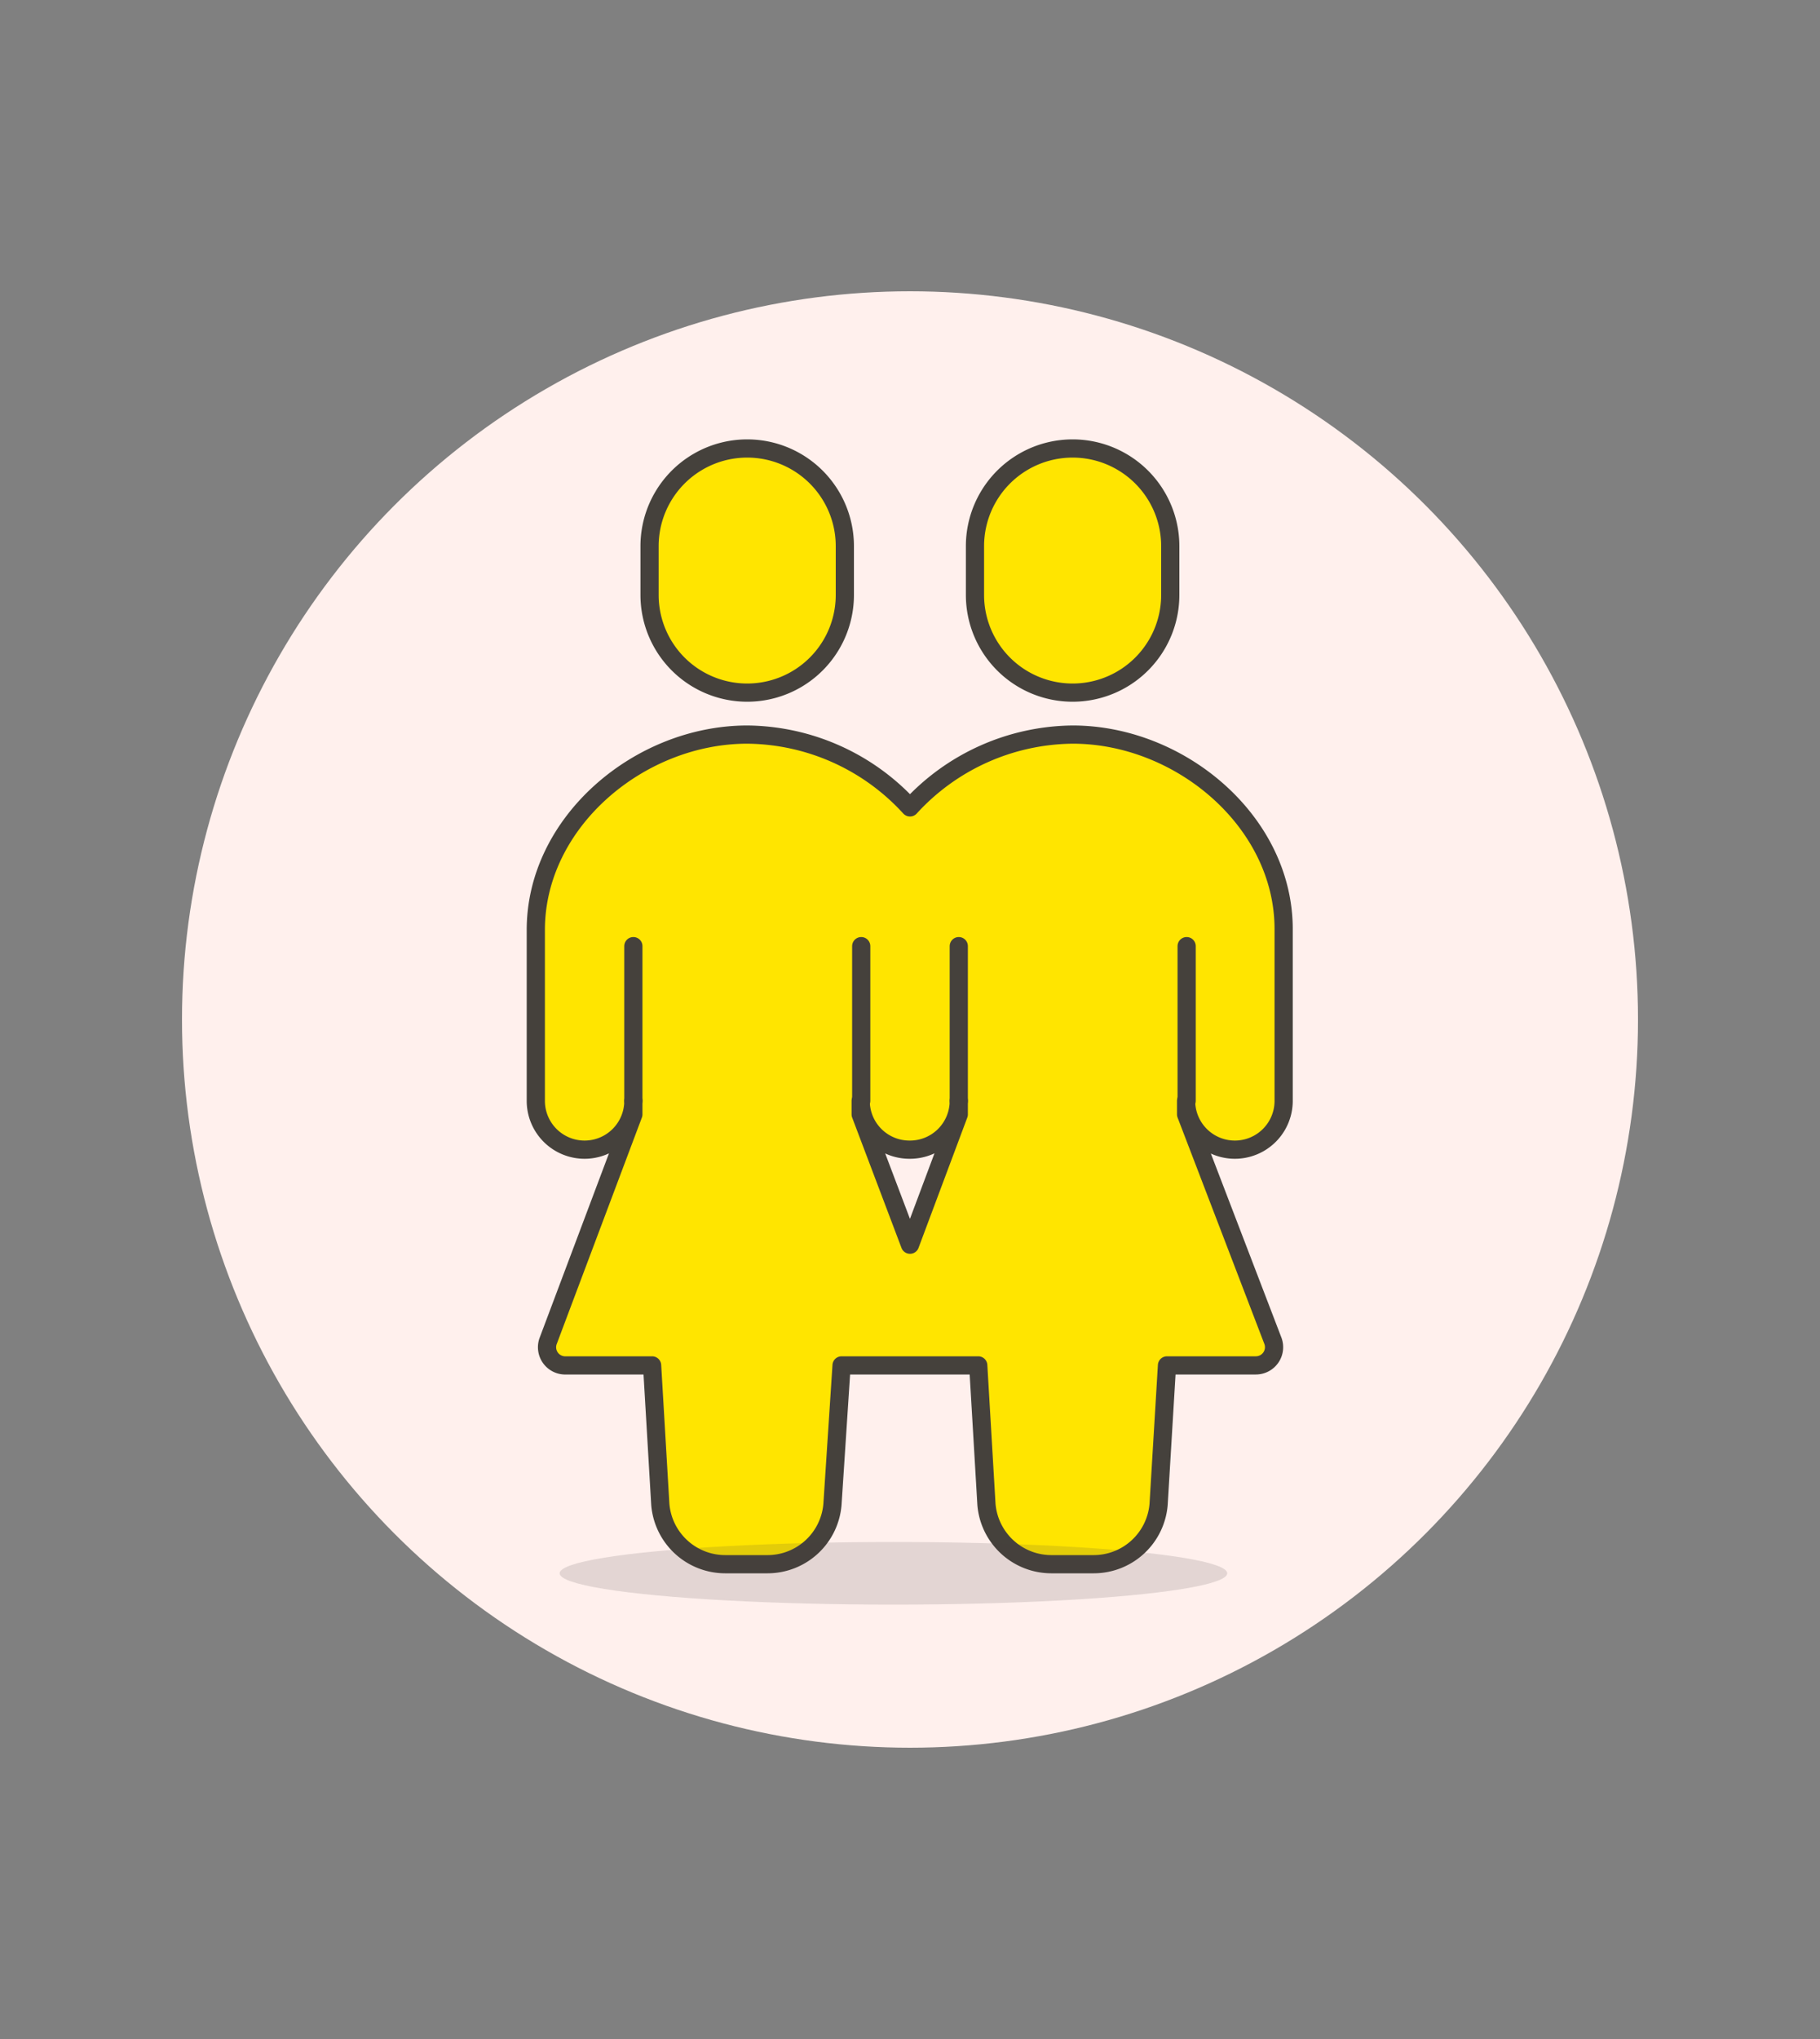
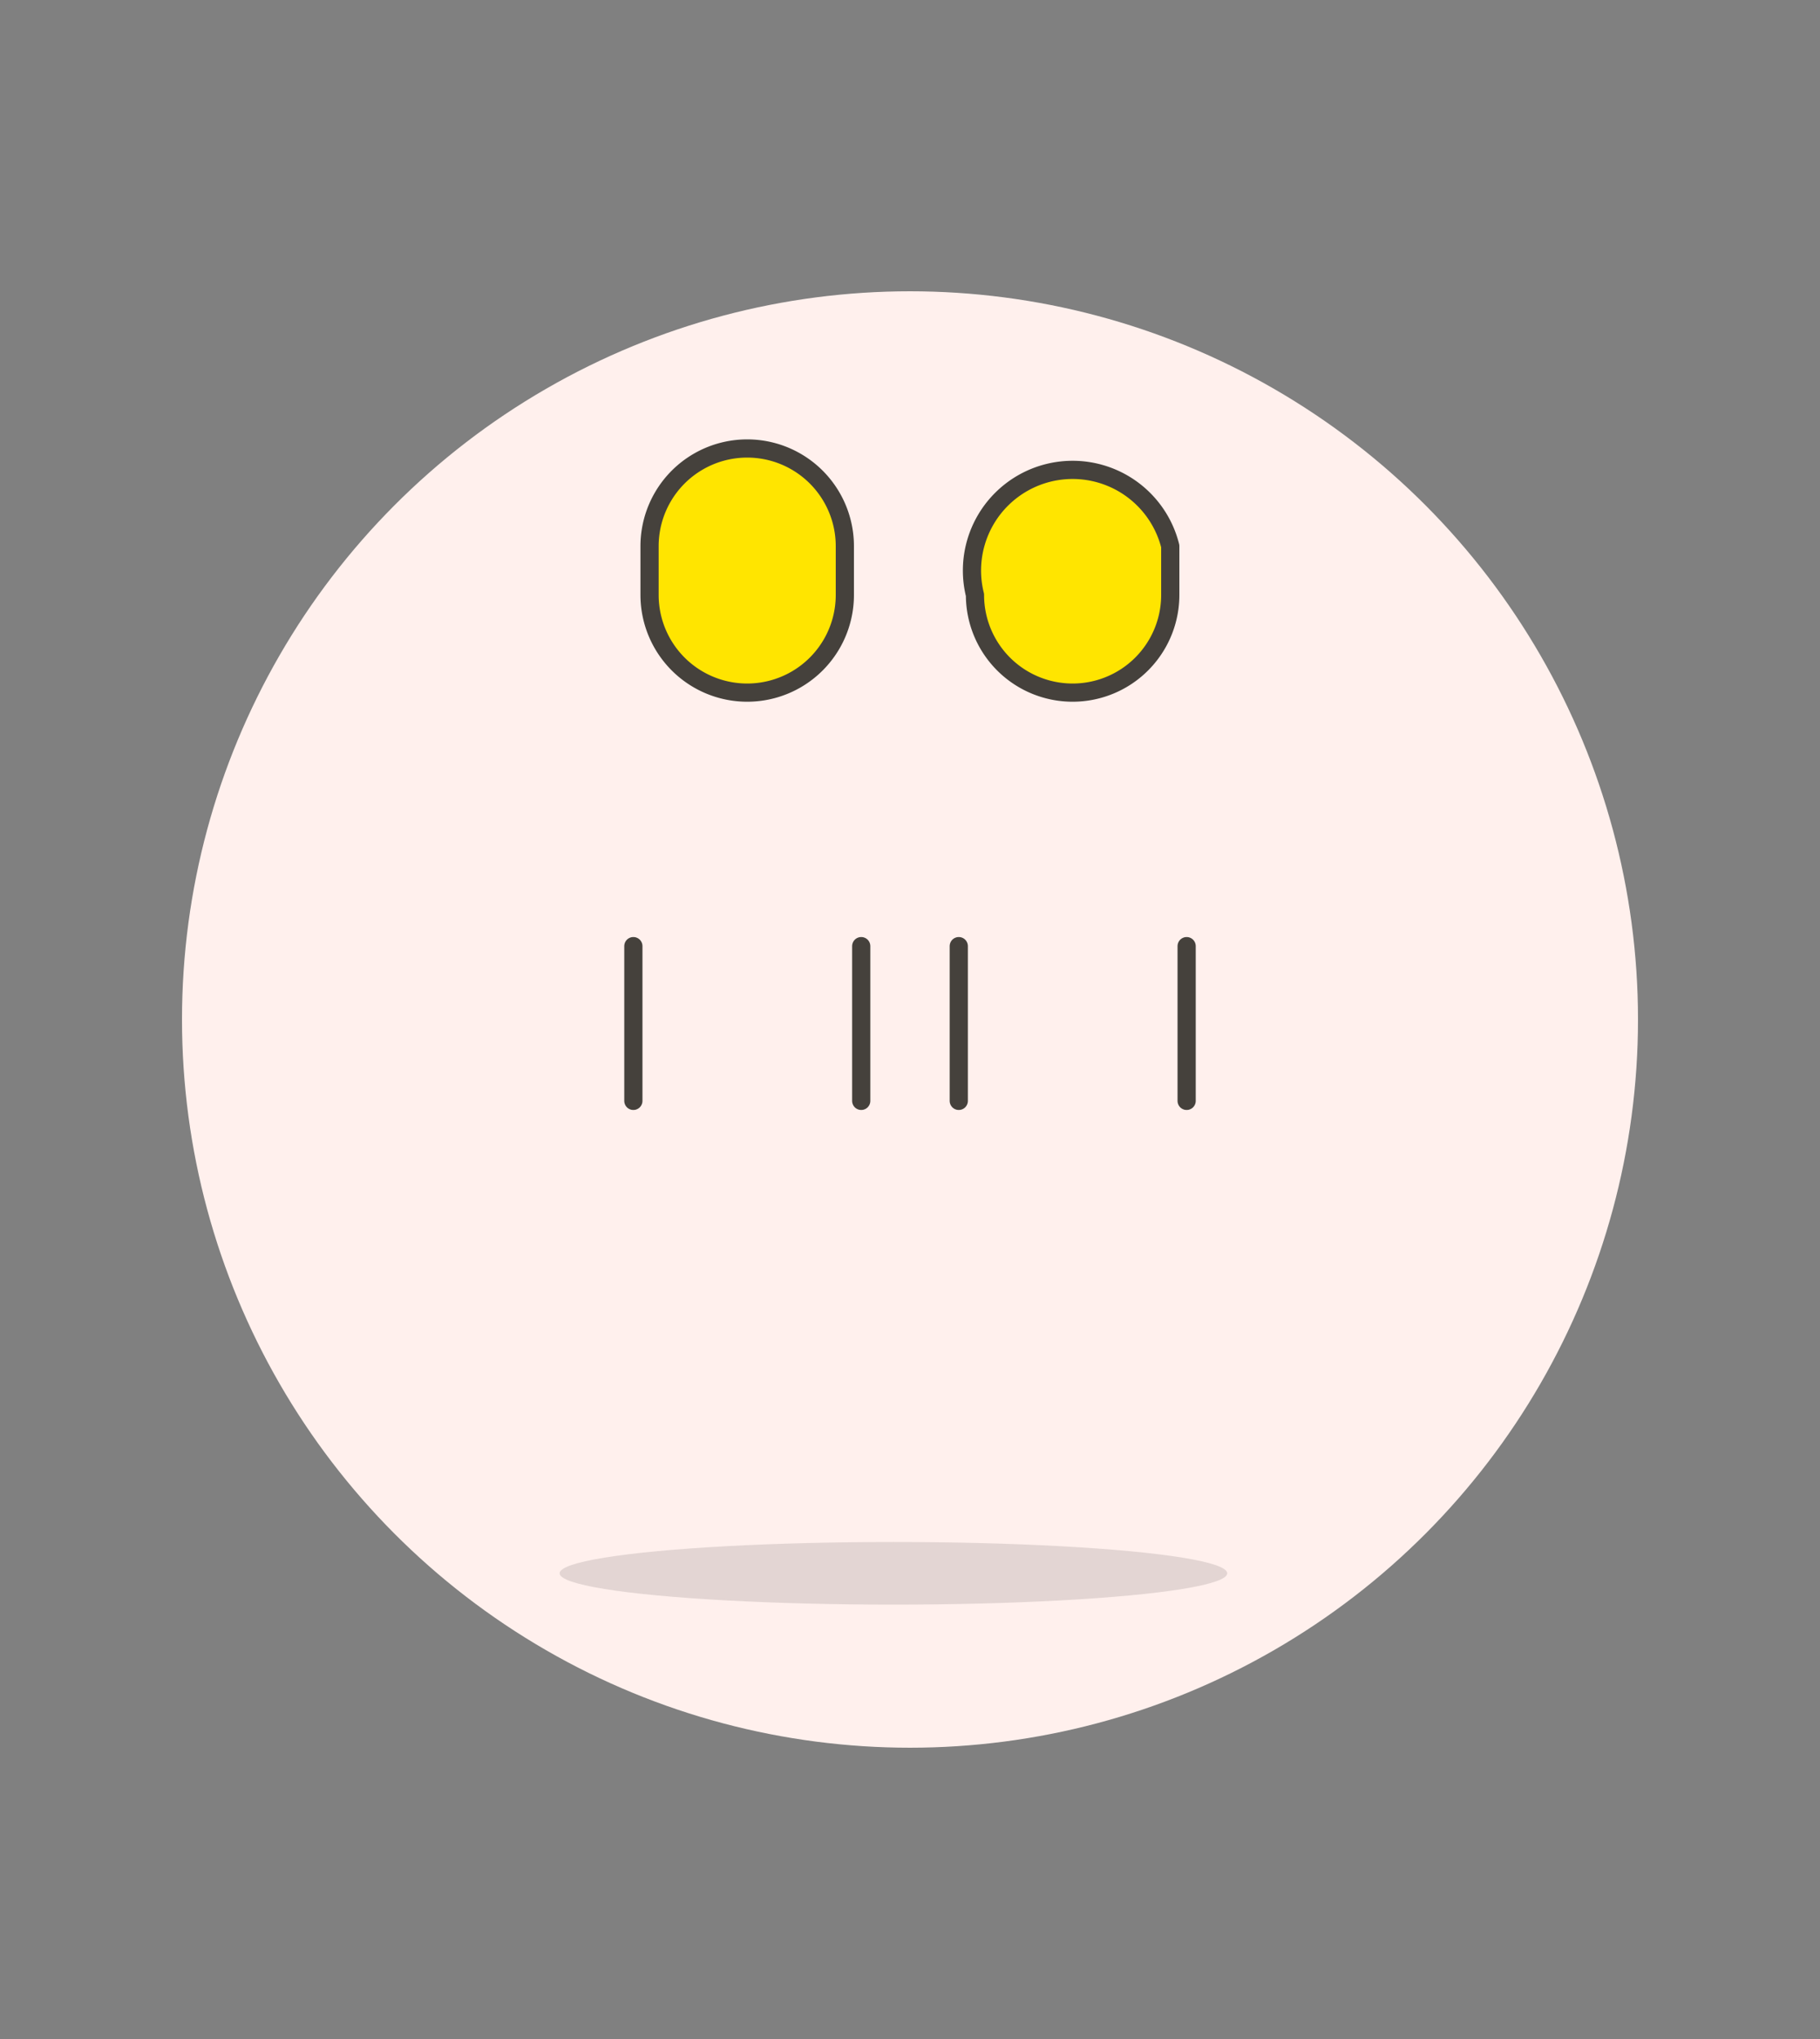
<svg xmlns="http://www.w3.org/2000/svg" id="Multicolor" viewBox="0 0 100 112">
  <rect x="0" y="0" width="100" height="112" fill="#808080" stroke="none" />
  <defs>
    <style>.cls-1{fill:#fff0ed;}.cls-2{fill:#ffe500;}.cls-2,.cls-4{stroke:#45413c;stroke-linecap:round;stroke-linejoin:round;}.cls-3{fill:#45413c;fill-opacity:0.15;}.cls-4{fill:none;}</style>
  </defs>
  <title>264- sign-lesbian-4</title>
  <g id="Scene">
    <circle class="cls-1" cx="50" cy="56" r="40" />
    <path class="cls-2" d="M46.42,32.68a5.36,5.36,0,1,1-10.73,0V30a5.36,5.36,0,1,1,10.73,0Z" />
-     <path class="cls-2" d="M64.3,32.68a5.36,5.36,0,1,1-10.73,0V30A5.36,5.36,0,1,1,64.3,30Z" />
-     <path class="cls-2" d="M58.94,40.35a12.25,12.25,0,0,0-8.94,4,12.25,12.25,0,0,0-8.94-4c-5.93,0-11.62,4.8-11.62,10.73v9.39a2.68,2.68,0,1,0,5.36,0l0,.74L30.11,73.68A1,1,0,0,0,31,75h4.83l.45,7.63a3.58,3.58,0,0,0,3.56,3.29h2.34a3.58,3.58,0,0,0,3.56-3.29L46.24,75h7.51l.45,7.63a3.58,3.58,0,0,0,3.56,3.29h2.34a3.58,3.58,0,0,0,3.56-3.29L64.12,75H69a1,1,0,0,0,.94-1.35L65.17,61.21l0-.74a2.68,2.68,0,1,0,5.36,0V51.08C70.56,45.15,64.86,40.35,58.94,40.35ZM50,68.37l-2.71-7.16,0-.74A2.68,2.68,0,0,0,50,63.15h0a2.68,2.68,0,0,0,2.68-2.68l0,.74Z" />
+     <path class="cls-2" d="M64.3,32.68a5.36,5.36,0,1,1-10.73,0A5.36,5.36,0,1,1,64.3,30Z" />
    <ellipse class="cls-3" cx="49.09" cy="86.42" rx="18.34" ry="1.72" />
    <line class="cls-4" x1="34.8" y1="60.47" x2="34.8" y2="51.97" />
    <line class="cls-4" x1="47.32" y1="60.47" x2="47.32" y2="51.97" />
    <line class="cls-4" x1="52.68" y1="60.47" x2="52.68" y2="51.97" />
    <line class="cls-4" x1="65.2" y1="60.47" x2="65.2" y2="51.97" />
  </g>
</svg>